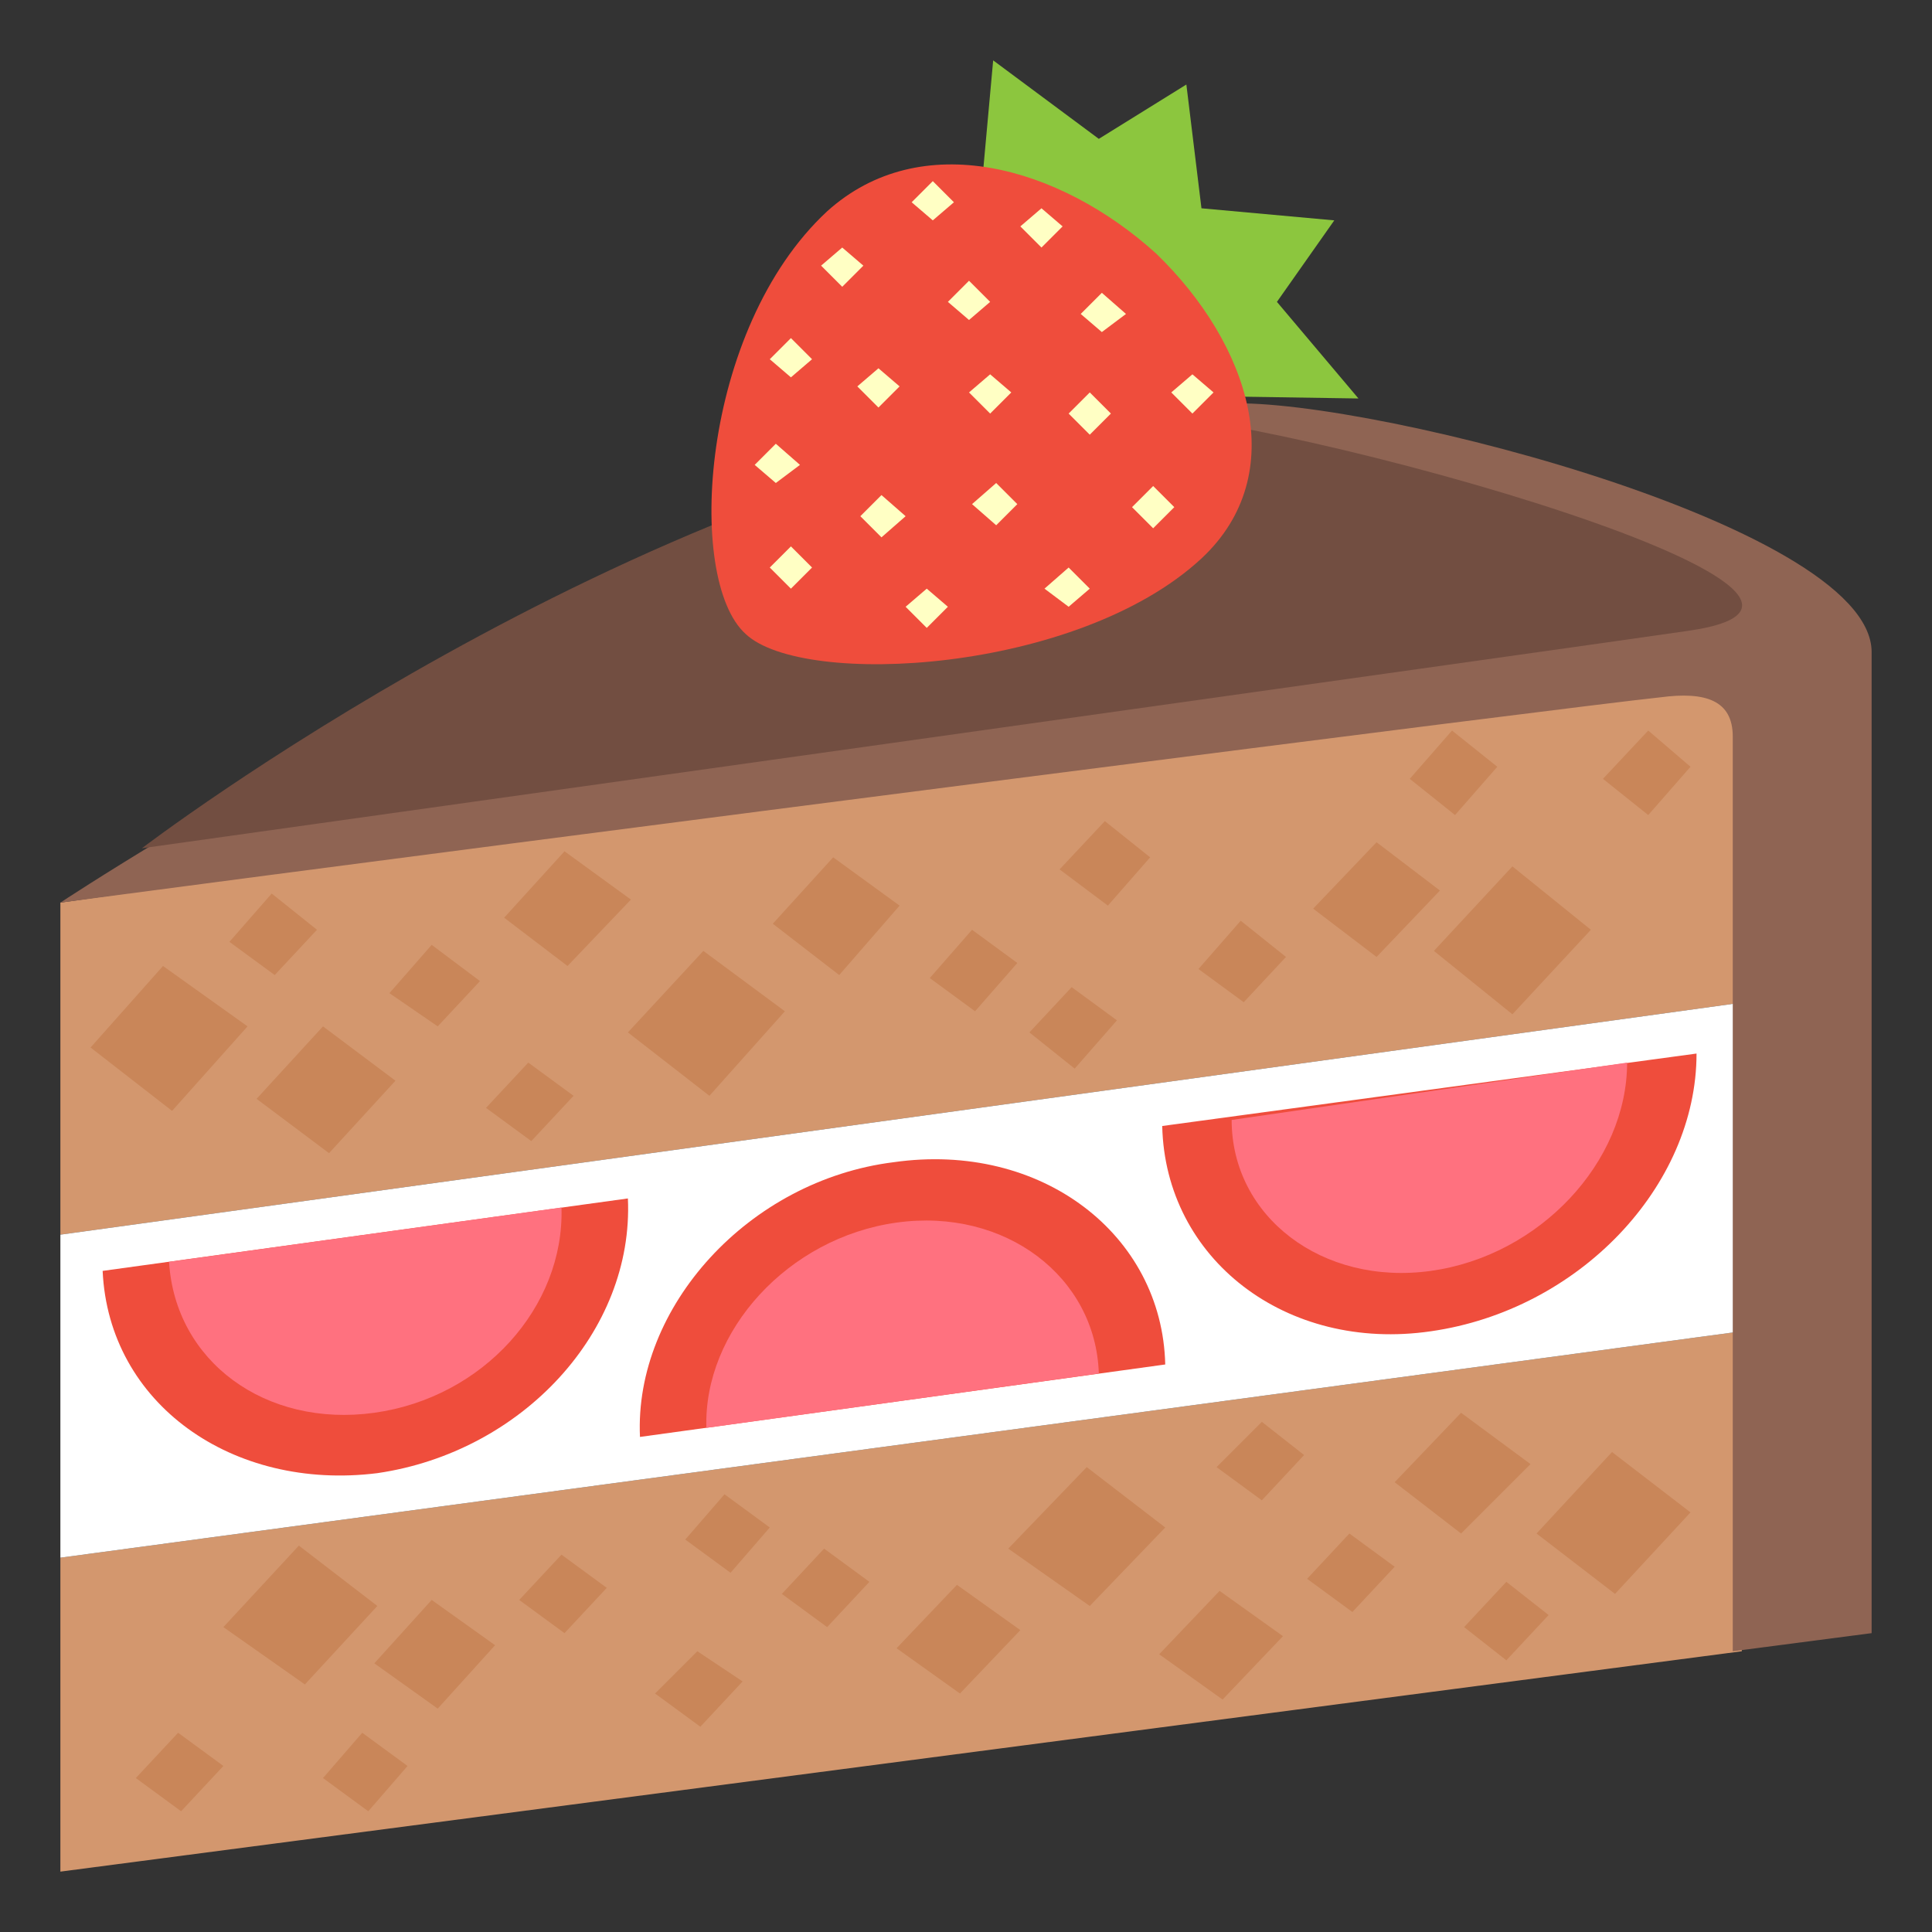
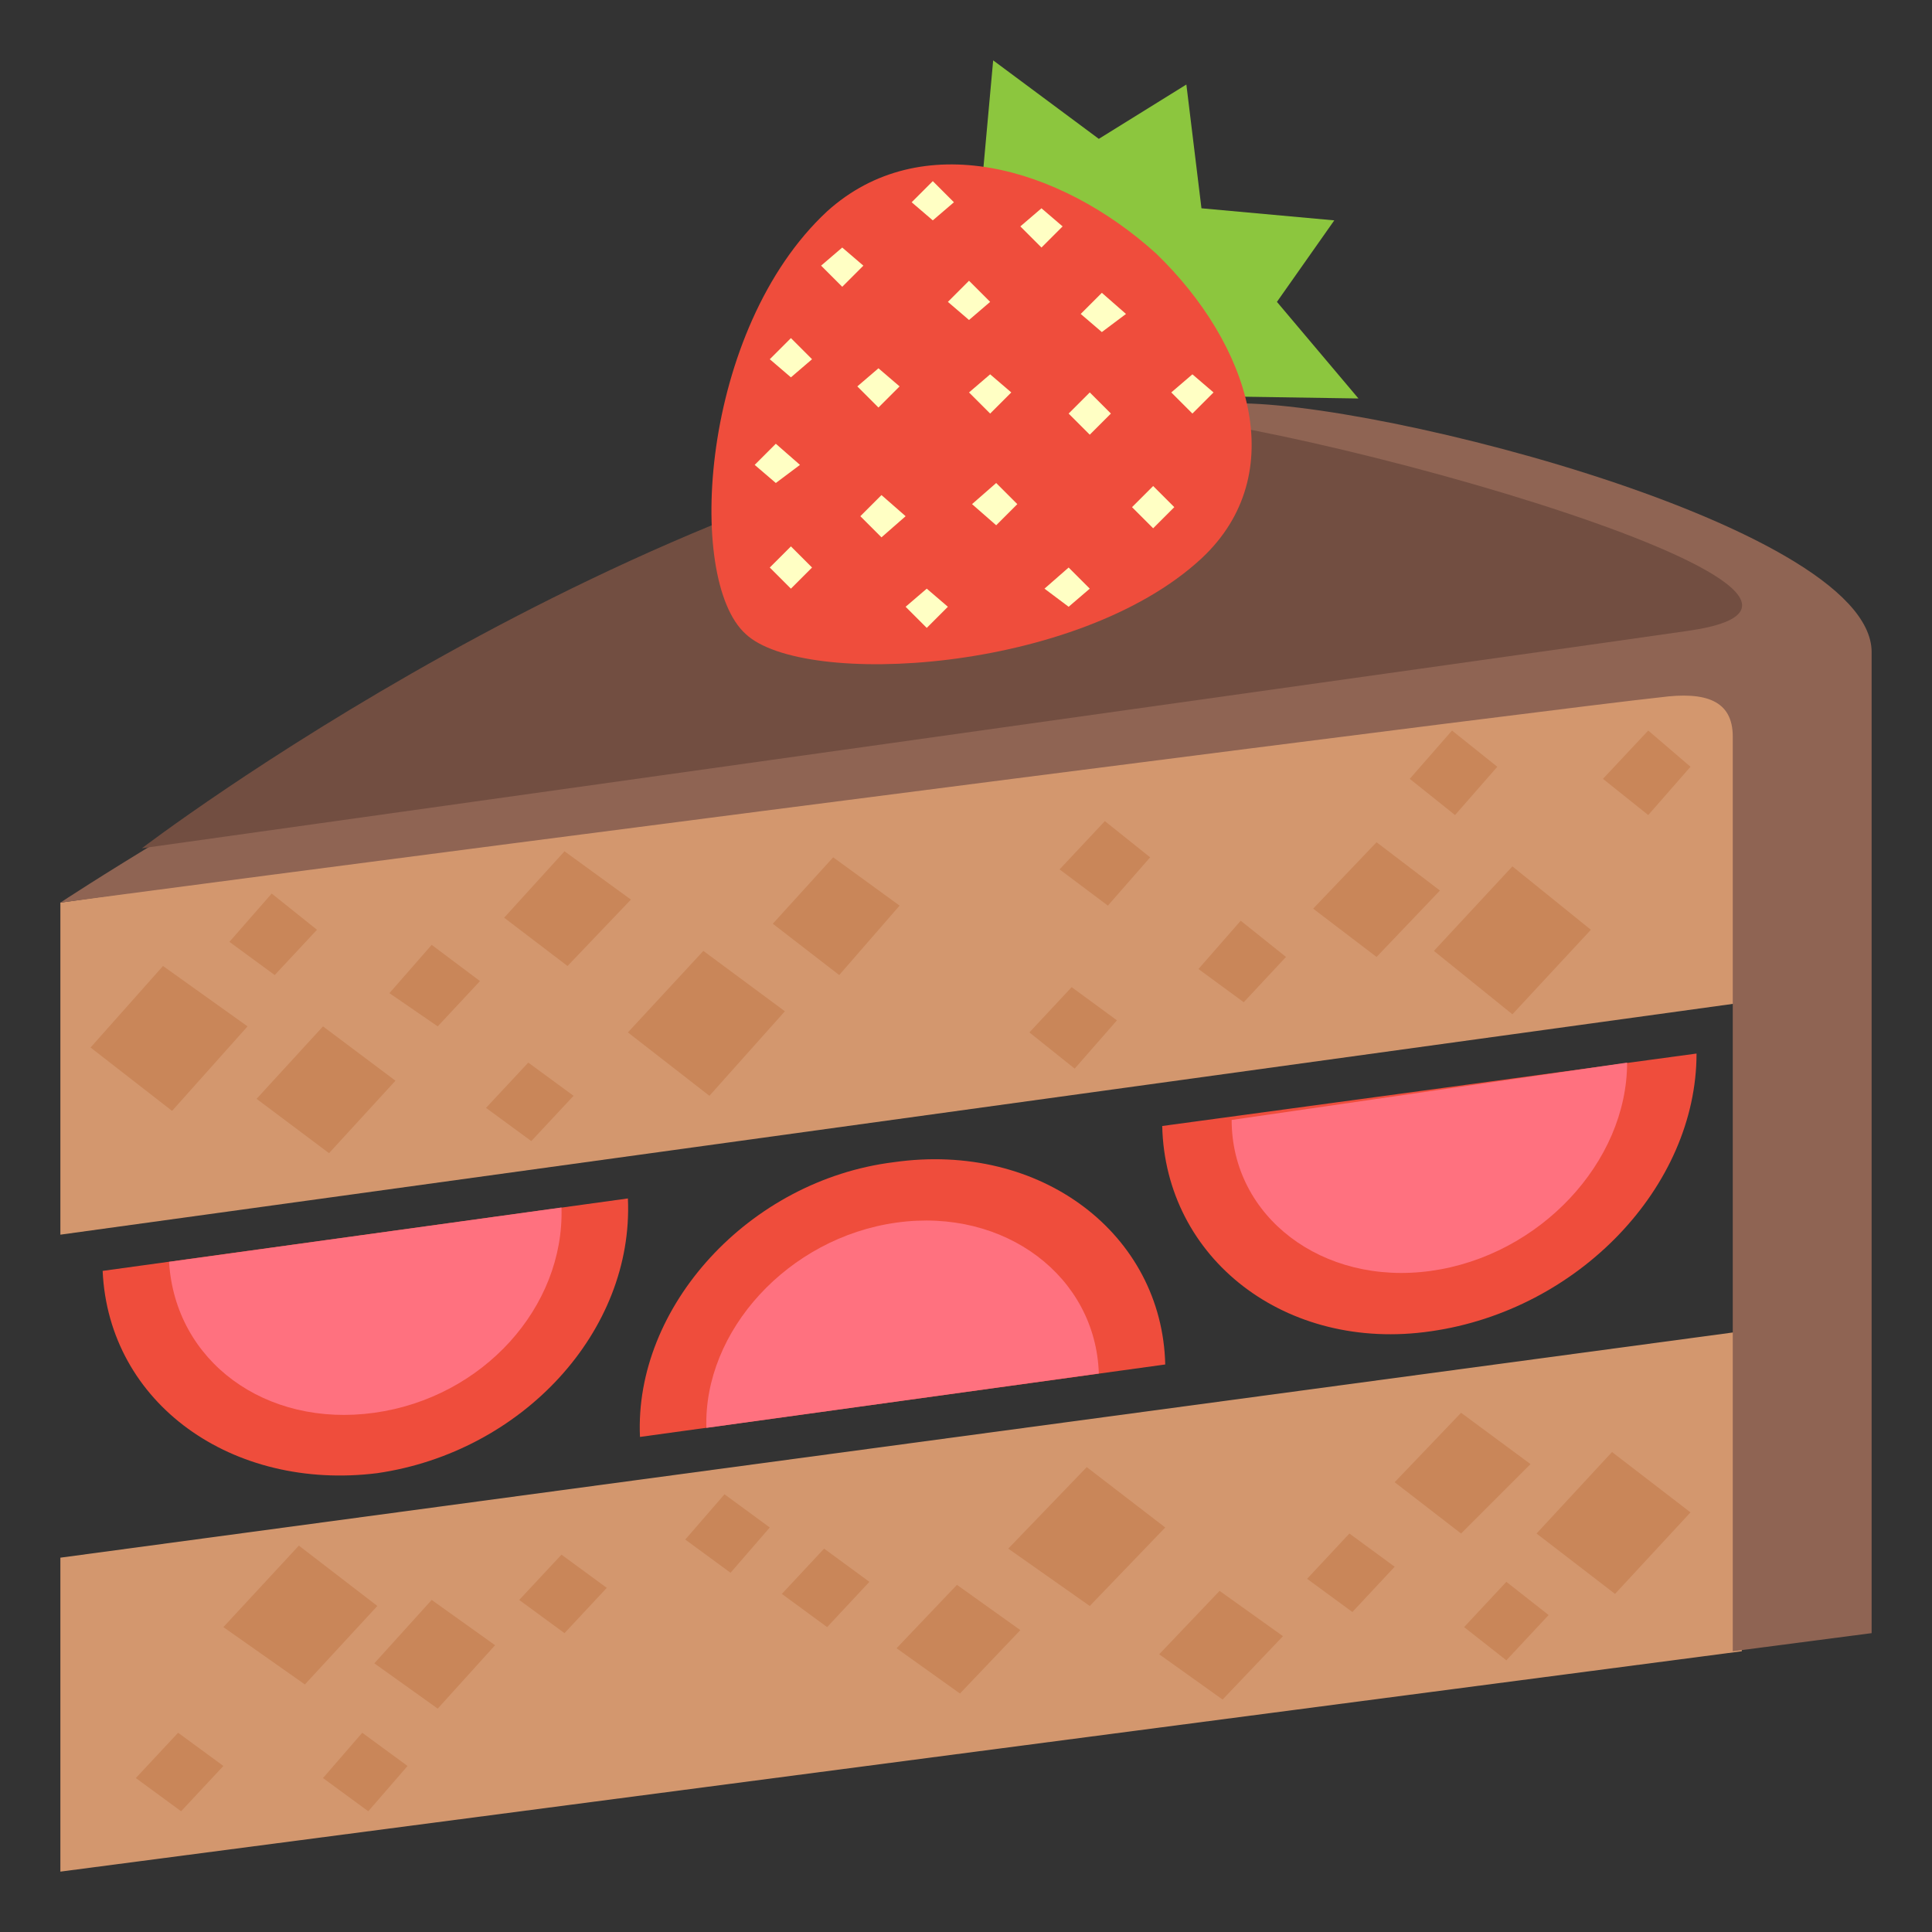
<svg xmlns="http://www.w3.org/2000/svg" width="800px" height="800px" viewBox="0 0 64 64" aria-hidden="true" role="img" class="iconify iconify--emojione" preserveAspectRatio="xMidYMid meet">
  <rect x="0" y="0" width="64" height="64" fill="#333333" stroke="none" />
  <g fill="#d3976e">
    <path d="M57.7 54.7L2 62V51.6l55.7-7.5z">

</path>
    <path d="M57.8 33.2L2 40.9v-11L57.8 22z">

</path>
  </g>
-   <path fill="#ffffff" d="M57.7 44.1L2 51.6V40.9l55.8-7.7z">
- 
- </path>
  <path d="M20.8 39.7c.2 4.4-3.5 8.4-8.3 9.1c-4.8.6-8.9-2.3-9.1-6.7l17.4-2.4" fill="#ef4d3c">

</path>
  <path d="M18.6 40c.1 3.3-2.6 6.3-6.2 6.8s-6.6-1.7-6.8-5l13-1.8" fill="#ff717f">

</path>
  <path d="M56.2 34.9c0 4.4-3.9 8.5-8.8 9.2c-4.8.7-8.8-2.4-8.9-6.8l17.7-2.4" fill="#ef4d3c">

</path>
  <path d="M53.9 35.2c0 3.3-2.9 6.4-6.5 6.9s-6.6-1.8-6.6-5l13.1-1.9" fill="#ff717f">

</path>
  <path d="M21.2 47.6c-.2-4.3 3.6-8.5 8.4-9.1c4.9-.7 8.9 2.4 9 6.7l-17.4 2.4" fill="#ef4d3c">

</path>
  <path d="M23.4 47.3c-.1-3.2 2.7-6.3 6.3-6.8c3.6-.5 6.6 1.8 6.7 5l-13 1.8" fill="#ff717f">

</path>
  <g fill="#c98659">
    <path d="M3 34.7l2.7 2.1L8.2 34l-2.8-2z">

</path>
    <path d="M20.8 34.2l2.7 2.1l2.5-2.8l-2.7-2z">

</path>
    <path d="M47.5 31.5l2.6 2.1l2.6-2.8l-2.6-2.1z">

</path>
    <path d="M25.6 30.6l2.2 1.7l2-2.3l-2.2-1.6z">

</path>
    <path d="M45.6 27.9l-2.1 2.2l2.1 1.6l2.1-2.2z">

</path>
    <path d="M18.7 28.2l-2 2.2l2.1 1.6l2.1-2.2z">

</path>
    <path d="M8.5 36.4l2.4 1.8l2.2-2.4l-2.4-1.8z">

</path>
    <path d="M14.3 31.3l-1.4 1.6l1.6 1.1l1.4-1.5z">
- 
- </path>
-     <path d="M30.8 32.4l1.5 1.1l1.4-1.6l-1.5-1.1z">

</path>
    <path d="M35.1 28.8l1.6 1.2l1.4-1.6l-1.5-1.2z">

</path>
    <path d="M39.7 32.1l1.5 1.1l1.4-1.5l-1.5-1.2z">

</path>
    <path d="M49.6 25.4l-1.5-1.2l-1.4 1.6l1.5 1.2z">

</path>
    <path d="M34.1 34.2l1.5 1.2l1.4-1.6l-1.5-1.1z">

</path>
    <path d="M16.1 36.7l1.5 1.1l1.4-1.5l-1.5-1.1z">

</path>
    <path d="M10.5 30.8L9 29.6l-1.4 1.6l1.5 1.1z">

</path>
    <path d="M54.6 24.2l-1.5 1.6l1.5 1.2l1.4-1.6z">

</path>
    <path d="M56 50.1l-2.6-2l-2.5 2.7l2.6 2z">

</path>
    <path d="M38.6 50.6l-2.6-2l-2.6 2.7l2.7 1.9z">

</path>
    <path d="M12.5 53.2l-2.6-2l-2.5 2.7l2.7 1.9z">

</path>
    <path d="M33.8 54l-2.1-1.5l-2 2.1l2.1 1.5z">

</path>
    <path d="M14.5 56.6l1.9-2.1l-2.1-1.5l-1.9 2.1z">

</path>
    <path d="M40.5 56.3l2-2.1l-2.1-1.5l-2 2.1z">

</path>
    <path d="M50.7 48.5l-2.3-1.7l-2.2 2.3l2.2 1.7z">

</path>
    <path d="M44.8 53.4l1.4-1.5l-1.5-1.1l-1.4 1.5z">

</path>
    <path d="M28.8 52.4l-1.5-1.1l-1.4 1.5l1.5 1.1z">

</path>
-     <path d="M24.6 55.7l-1.5-1l-1.4 1.4l1.5 1.1z">
- 
- </path>
    <path d="M20.1 52.6l-1.5-1.1l-1.4 1.5l1.5 1.1z">

</path>
    <path d="M10.7 58.9l1.5 1.1l1.3-1.5l-1.5-1.1z">

</path>
    <path d="M25.5 50.6L24 49.5L22.7 51l1.5 1.1z">
- 
- </path>
-     <path d="M43.2 48.2l-1.4-1.1l-1.5 1.5l1.5 1.1z">

</path>
    <path d="M48.5 53.9l1.4 1.1l1.4-1.5l-1.4-1.1z">

</path>
    <path d="M6 60l1.4-1.5l-1.5-1.1l-1.4 1.5z">

</path>
  </g>
  <path d="M62 21.6c0-4.3-17.8-8.7-21.7-8.2C23.6 15.6 2 29.9 2 29.9c16.6-2.2 50.1-6.5 53-6.8c1.5-.2 2.4.1 2.4 1.3v30.3l4.6-.6V21.6" fill="#8f6453">

</path>
  <path d="M55.9 20.9c8.5-1.2-15.5-7.7-19.2-7.2c-15.9 2.1-32 14.4-32 14.4s49.2-6.9 51.2-7.2" fill="#724e41">

</path>
  <path fill="#8cc63e" d="M42.3 10l1.9-2.7l-4.4-.4l-.5-4.1l-2.9 1.8L32.9 2l-1 11l13.1.2z">

</path>
  <path d="M39.8 18.5c-4.1 3.8-13.2 4.3-15.1 2.5c-2-1.8-1.5-10.1 2.7-14c3.1-2.8 7.7-1.5 10.9 1.4c3.1 3 4.5 7.3 1.5 10.1" fill="#ef4d3c">

</path>
  <g fill="#ffffc4">
    <path d="M29.2 16.4l-.7.7l.7.7l.8-.7z">

</path>
    <path d="M39.5 12.4l-.7.6l.7.7l.7-.7z">

</path>
    <path d="M36.1 13l-.7.7l.7.7l.7-.7z">

</path>
    <path d="M32.8 12.4l-.7.6l.7.7l.7-.7z">

</path>
    <path d="M36.5 9.7l-.7.7l.7.6l.8-.6z">

</path>
    <path d="M34.5 6.9l-.7.6l.7.7l.7-.7z">

</path>
    <path d="M32.1 9.3l-.7.7l.7.6l.7-.6z">

</path>
    <path d="M29.1 12.2l-.7.6l.7.7l.7-.7z">

</path>
    <path d="M33 16l-.8.7l.8.7l.7-.7z">

</path>
    <path d="M38.2 16.1l-.7.7l.7.7l.7-.7z">

</path>
    <path d="M35.4 18.8l-.8.7l.8.6l.7-.6z">

</path>
    <path d="M30.7 19.5l-.7.6l.7.7l.7-.7z">

</path>
    <path d="M26.2 18.1l-.7.7l.7.7l.7-.7z">

</path>
    <path d="M25.7 14.7l-.7.7l.7.6l.8-.6z">

</path>
    <path d="M27.9 8.2l-.7.6l.7.7l.7-.7z">

</path>
    <path d="M26.2 11.2l-.7.7l.7.6l.7-.6z">

</path>
    <path d="M30.9 6l-.7.7l.7.6l.7-.6z">

</path>
  </g>
</svg>